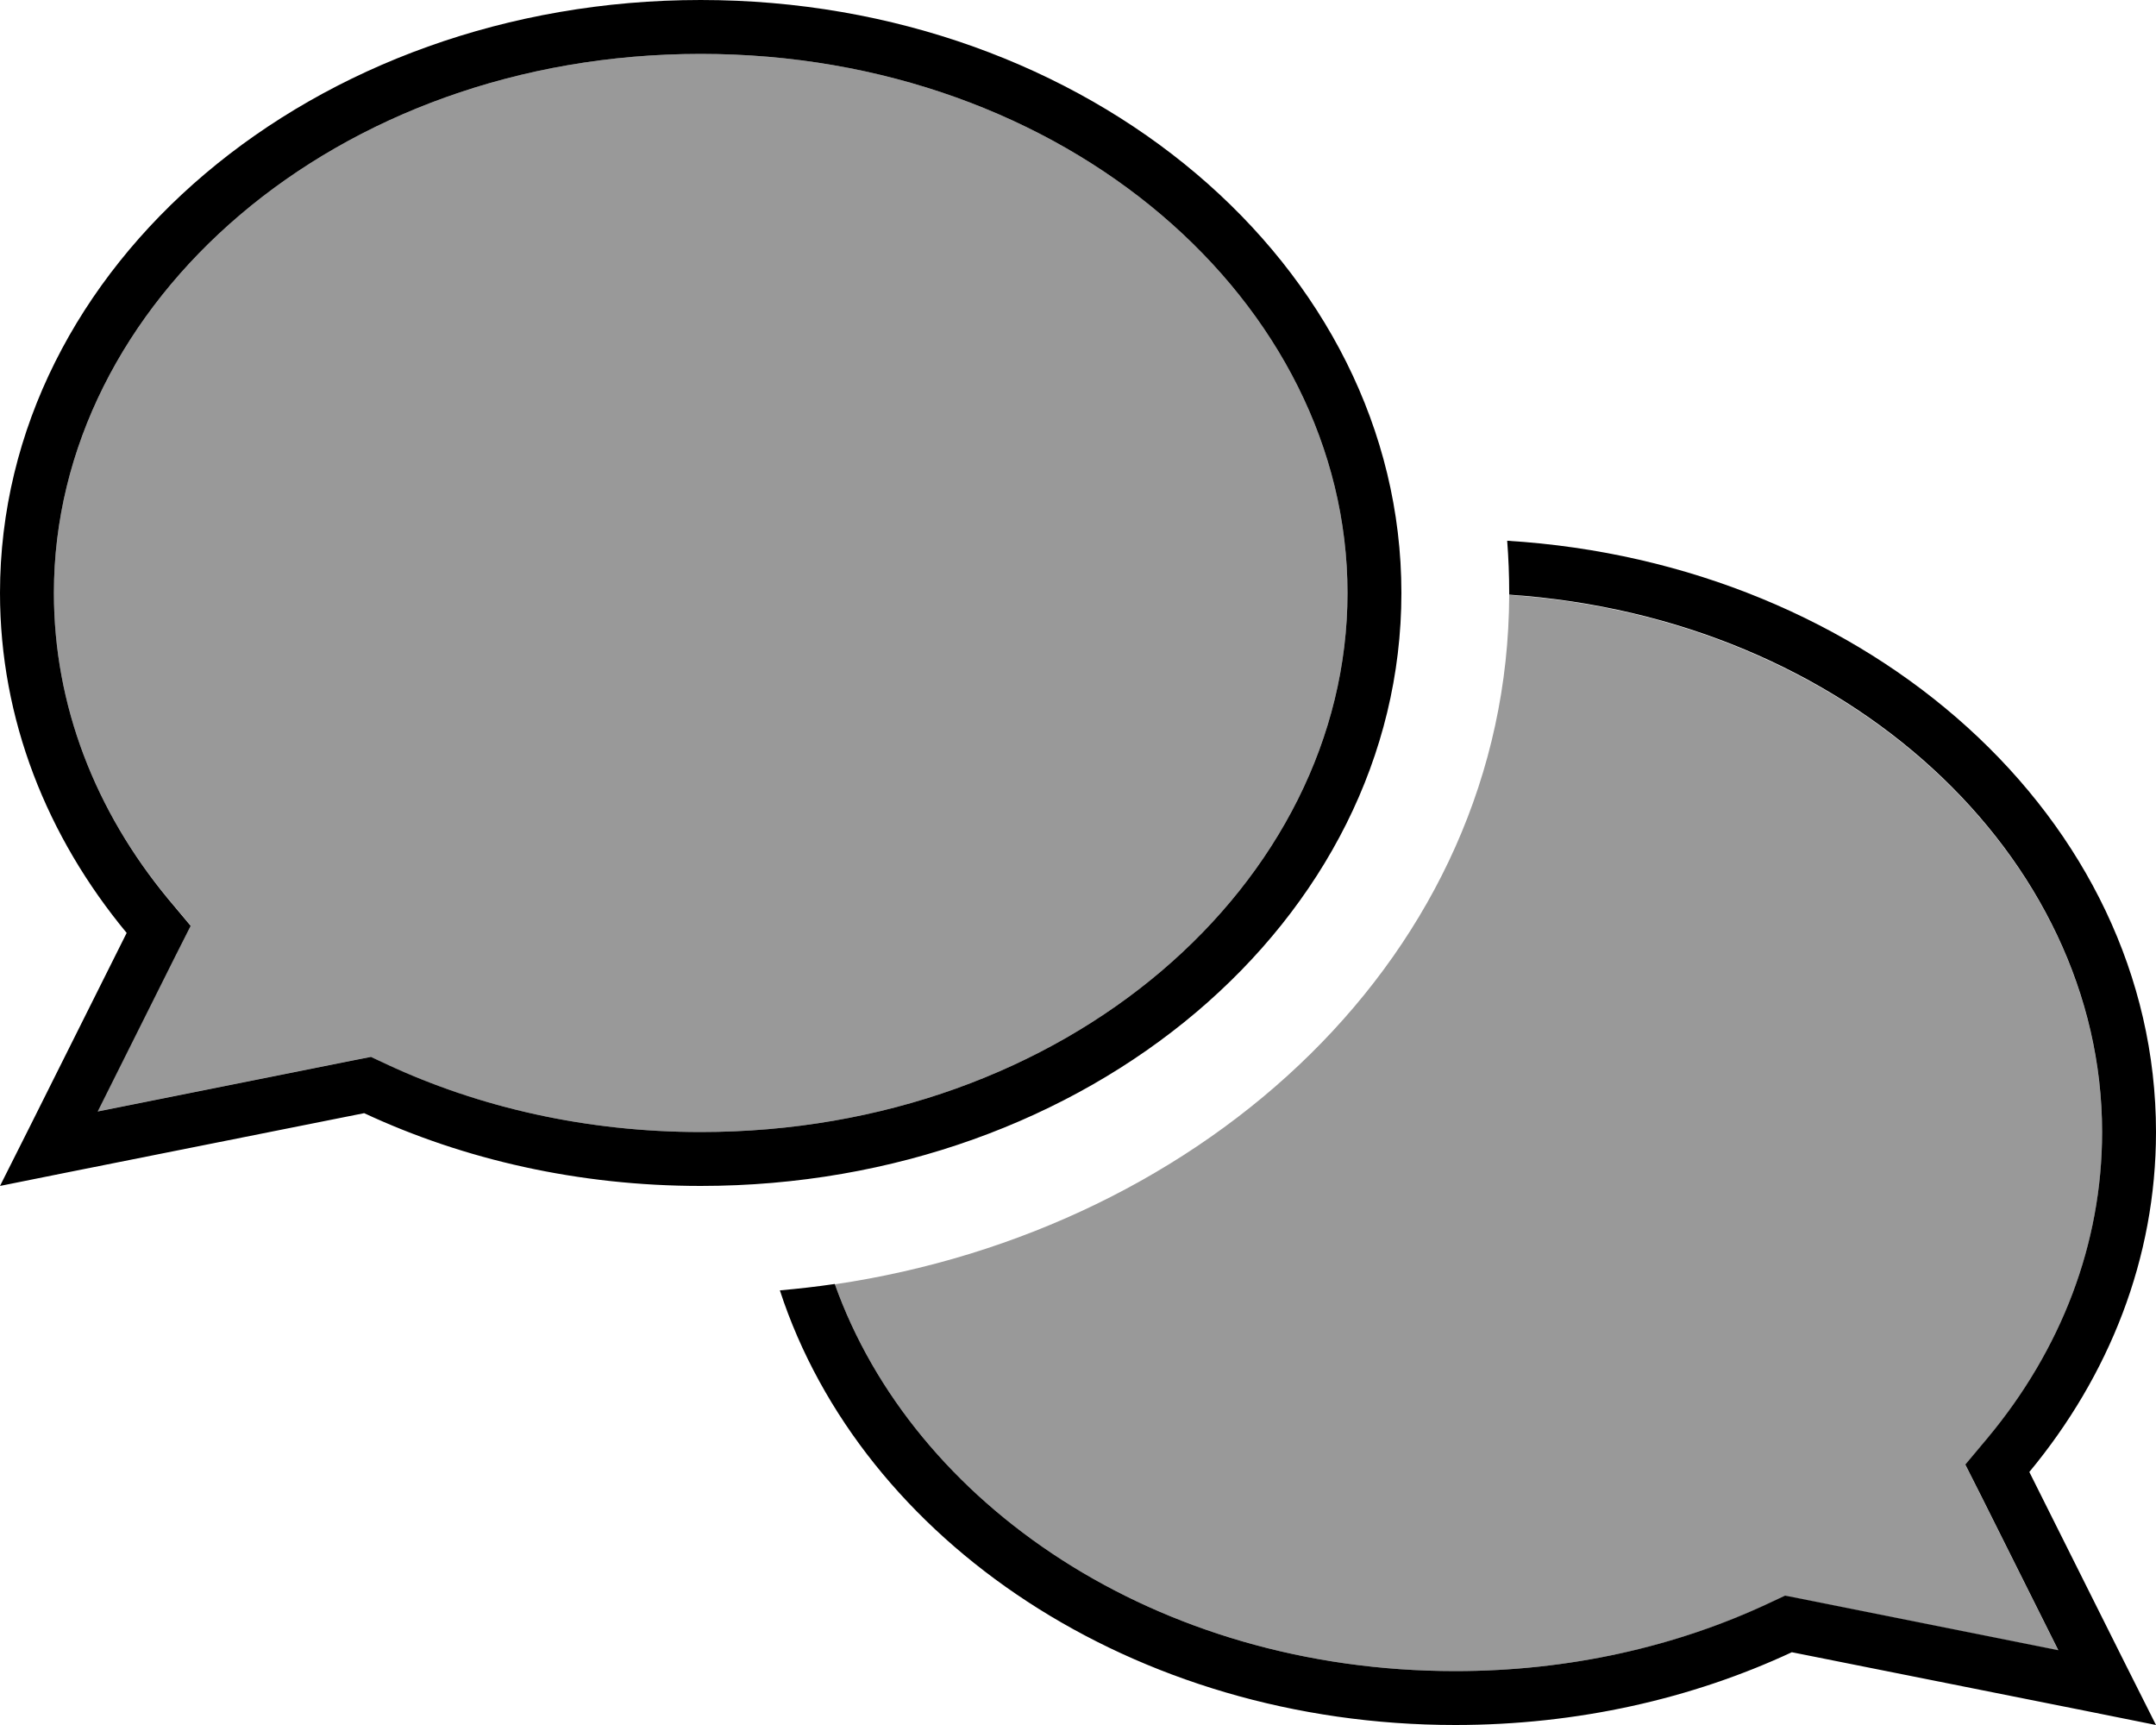
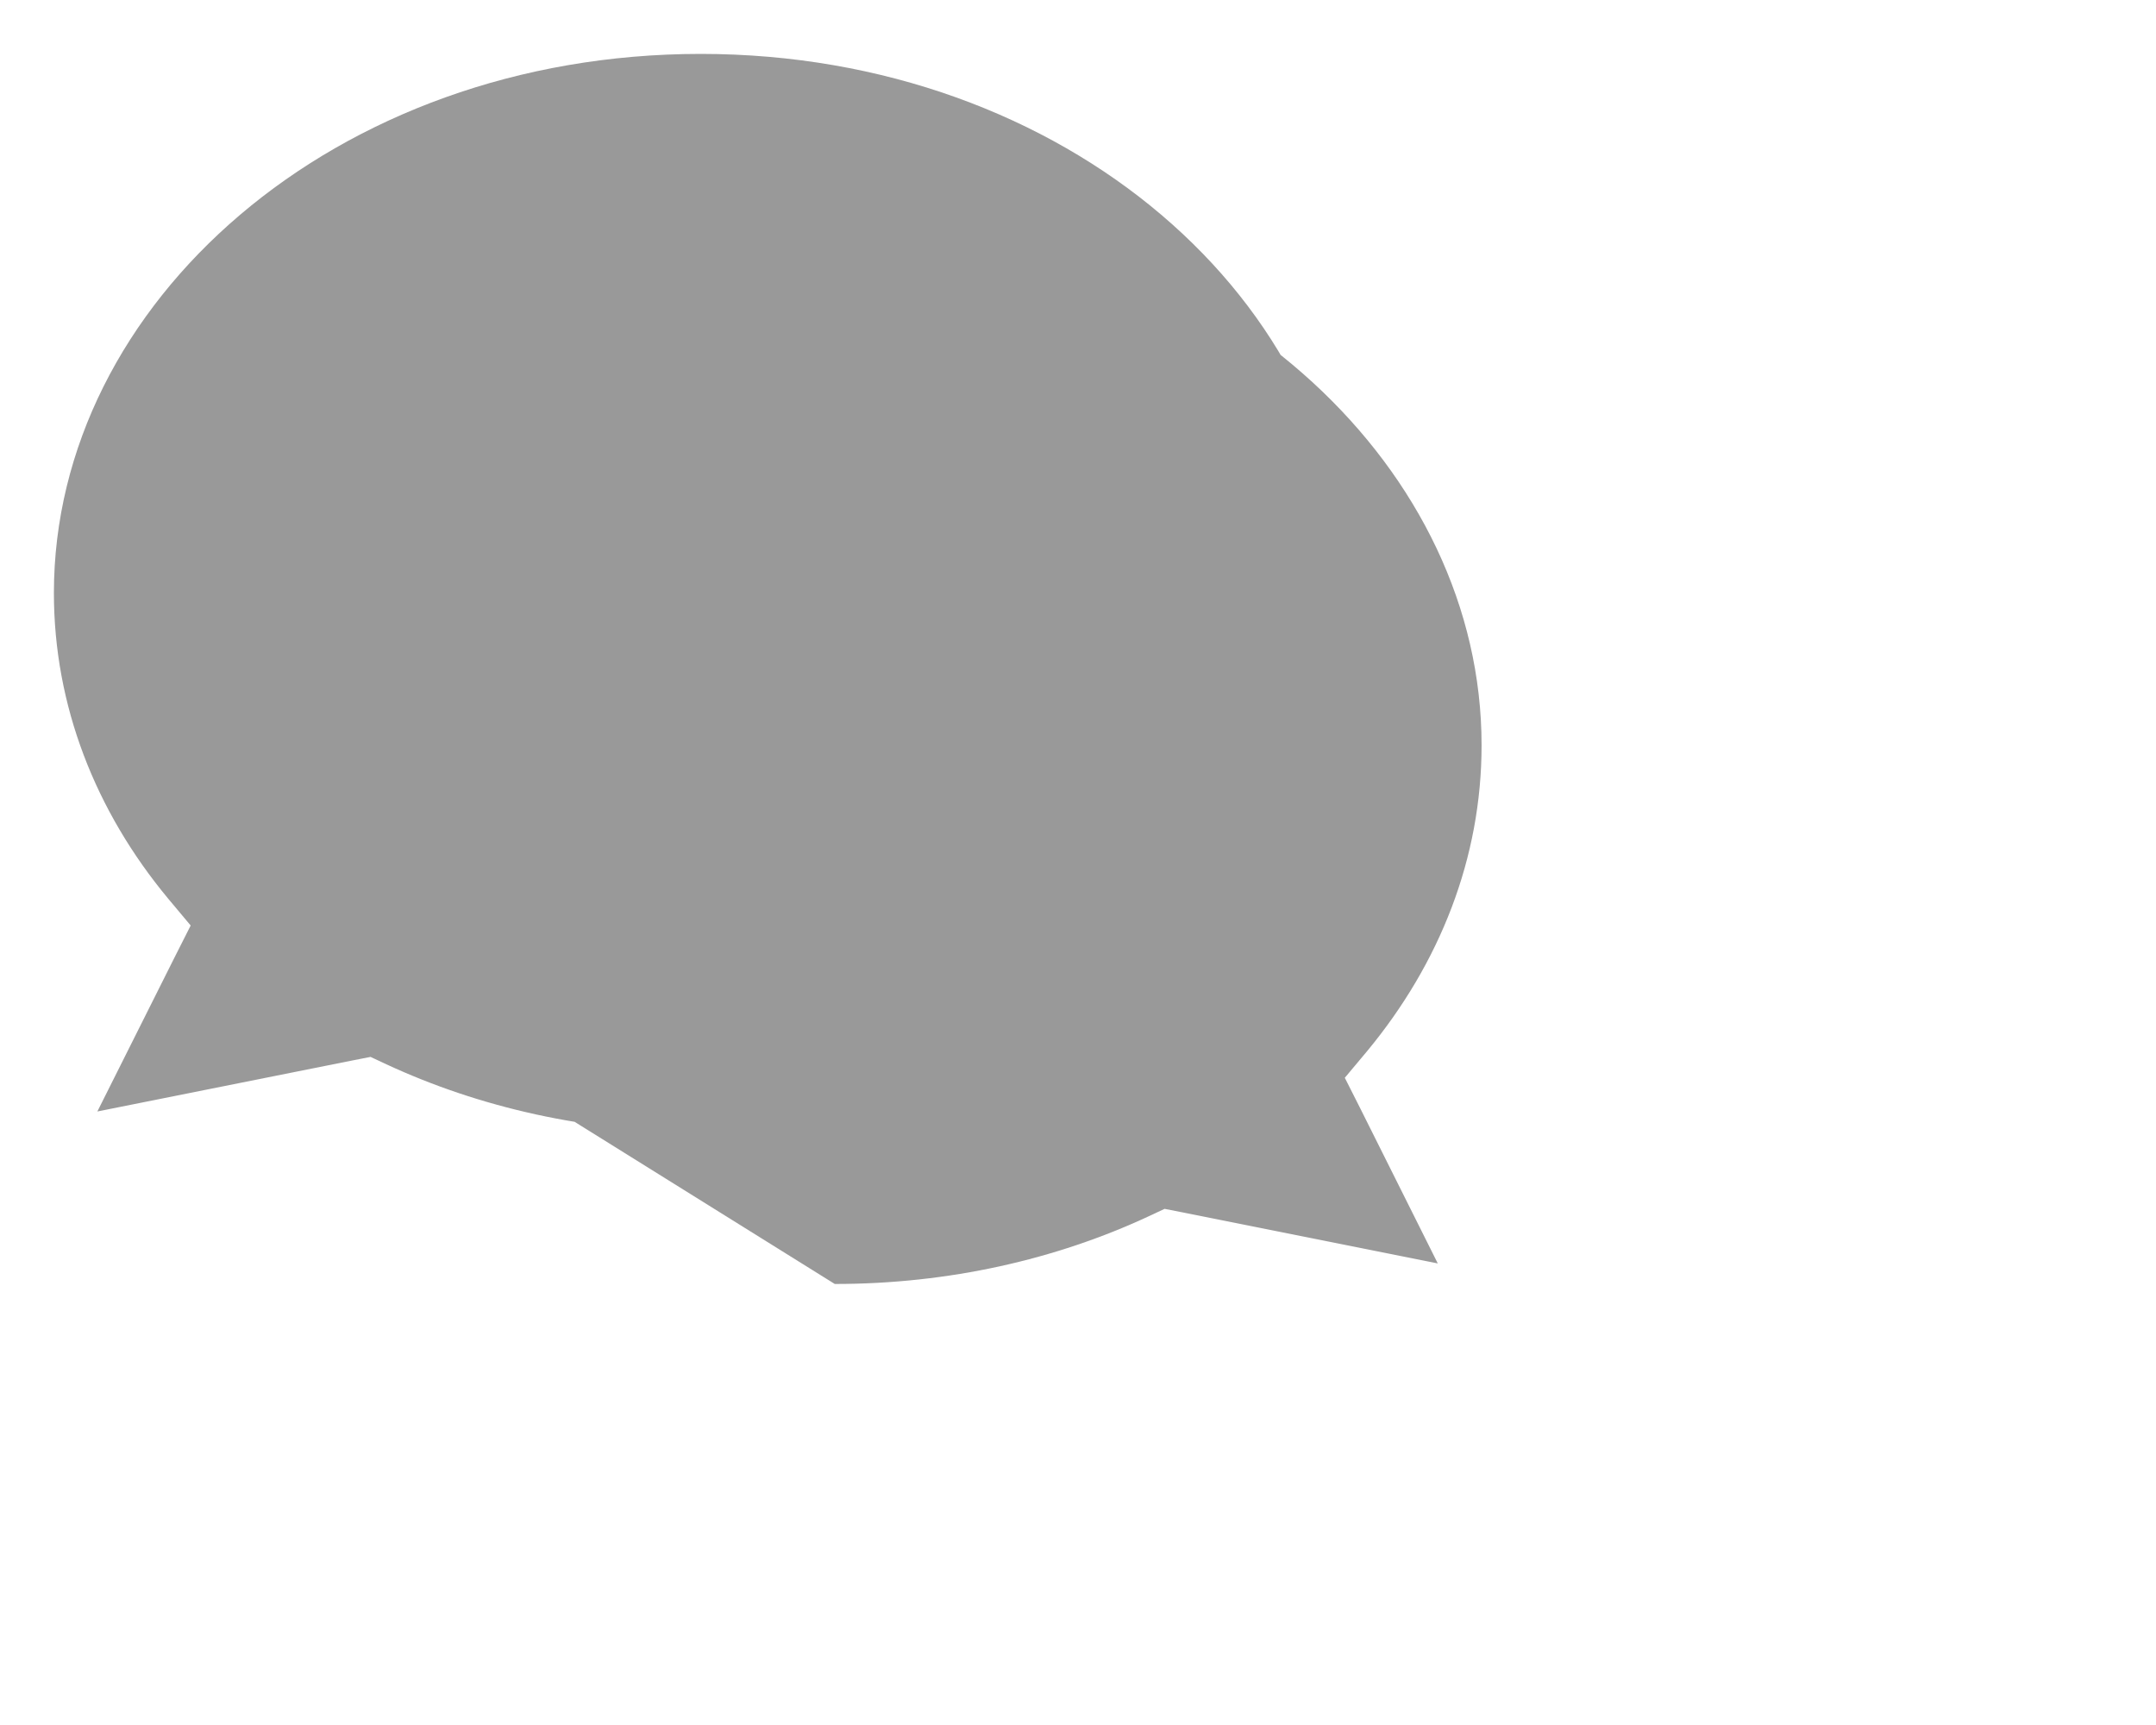
<svg xmlns="http://www.w3.org/2000/svg" viewBox="0 0 640 512">
  <defs>
    <style>.fa-secondary{opacity:.4}</style>
  </defs>
-   <path class="fa-secondary" d="M16 176c0 33.4 12.3 64.7 33.9 90.7l6.7 8-4.7 9.3L28.9 329.9l76-15.2 5.1-1 4.7 2.2C142.3 328.7 174.1 336 208 336c108.6 0 192-74 192-160s-83.4-160-192-160S16 90 16 176zM247.8 381.1C271 446.3 343 496 432 496c33.9 0 65.7-7.3 93.2-20.1l4.7-2.2 5.1 1 76 15.2-22.9-45.8-4.7-9.3 6.7-8c21.5-26 33.9-57.2 33.9-90.7c0-81.7-75.3-152.6-176-159.5c-.3 106.7-90.3 188.4-200.2 204.6z" />
-   <path class="fa-primary" d="M51.9 284.1l4.7-9.3-6.7-8C28.3 240.7 16 209.4 16 176C16 90 99.4 16 208 16s192 74 192 160s-83.4 160-192 160c-33.9 0-65.7-7.3-93.2-20.1l-4.7-2.2-5.1 1-76 15.2 22.9-45.8zM0 352l19.9-4 88.2-17.6C137.7 344.2 171.8 352 208 352c114.9 0 208-78.8 208-176S322.9 0 208 0S0 78.8 0 176c0 37.5 13.9 72.3 37.6 100.9l-28.5 57L0 352zM432 512c36.2 0 70.3-7.8 99.9-21.6L620.1 508l19.9 4-9.1-18.1-28.5-57C626.1 408.3 640 373.5 640 336c0-92.8-84.9-168.9-192.6-175.5c.4 5.1 .6 10.3 .6 15.5l0 .5c100.7 6.8 176 77.8 176 159.5c0 33.4-12.3 64.7-33.9 90.7l-6.7 8 4.7 9.3 22.9 45.8-76-15.2-5.1-1-4.7 2.2C497.7 488.7 465.9 496 432 496c-89 0-161-49.7-184.2-114.9c-5.4 .8-10.8 1.4-16.3 1.9C255.8 457.4 336.4 512 432 512z" />
+   <path class="fa-secondary" d="M16 176c0 33.4 12.3 64.7 33.9 90.7l6.7 8-4.7 9.3L28.9 329.9l76-15.2 5.1-1 4.7 2.2C142.3 328.7 174.1 336 208 336c108.6 0 192-74 192-160s-83.4-160-192-160S16 90 16 176zM247.8 381.1c33.9 0 65.7-7.3 93.2-20.1l4.7-2.2 5.1 1 76 15.2-22.9-45.8-4.7-9.3 6.7-8c21.5-26 33.9-57.2 33.9-90.7c0-81.7-75.3-152.6-176-159.5c-.3 106.7-90.3 188.4-200.2 204.6z" />
</svg>